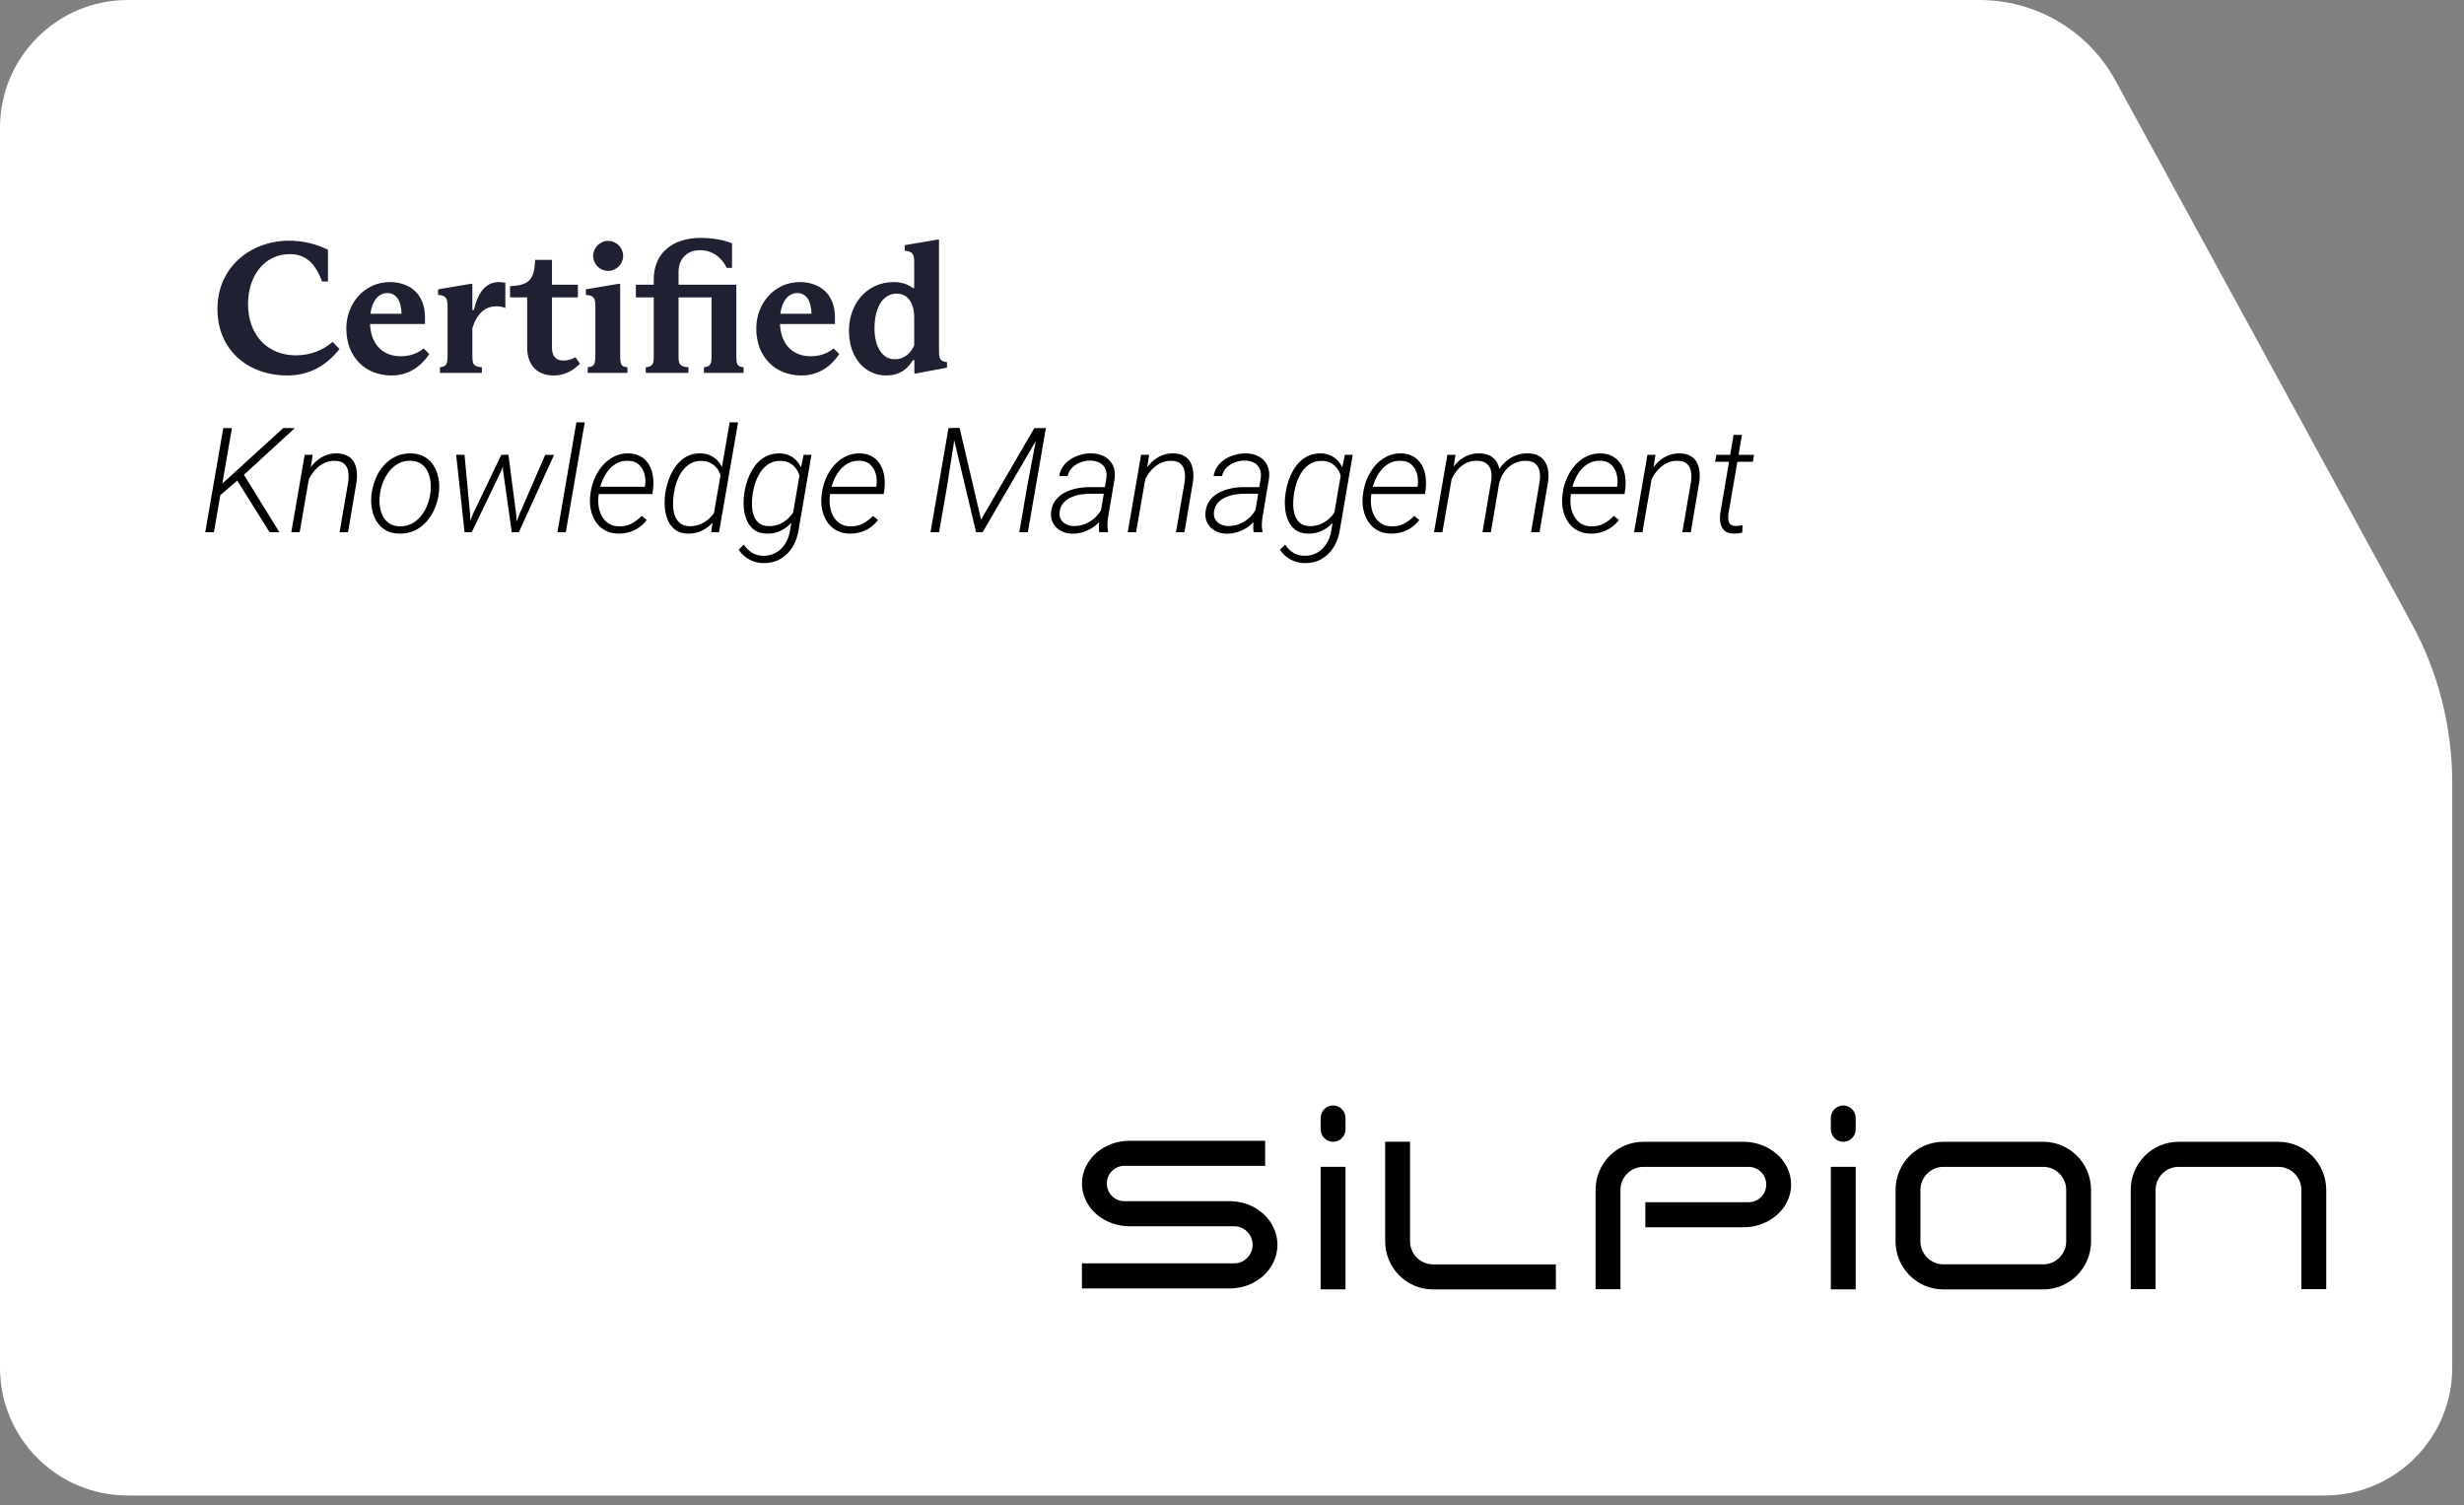
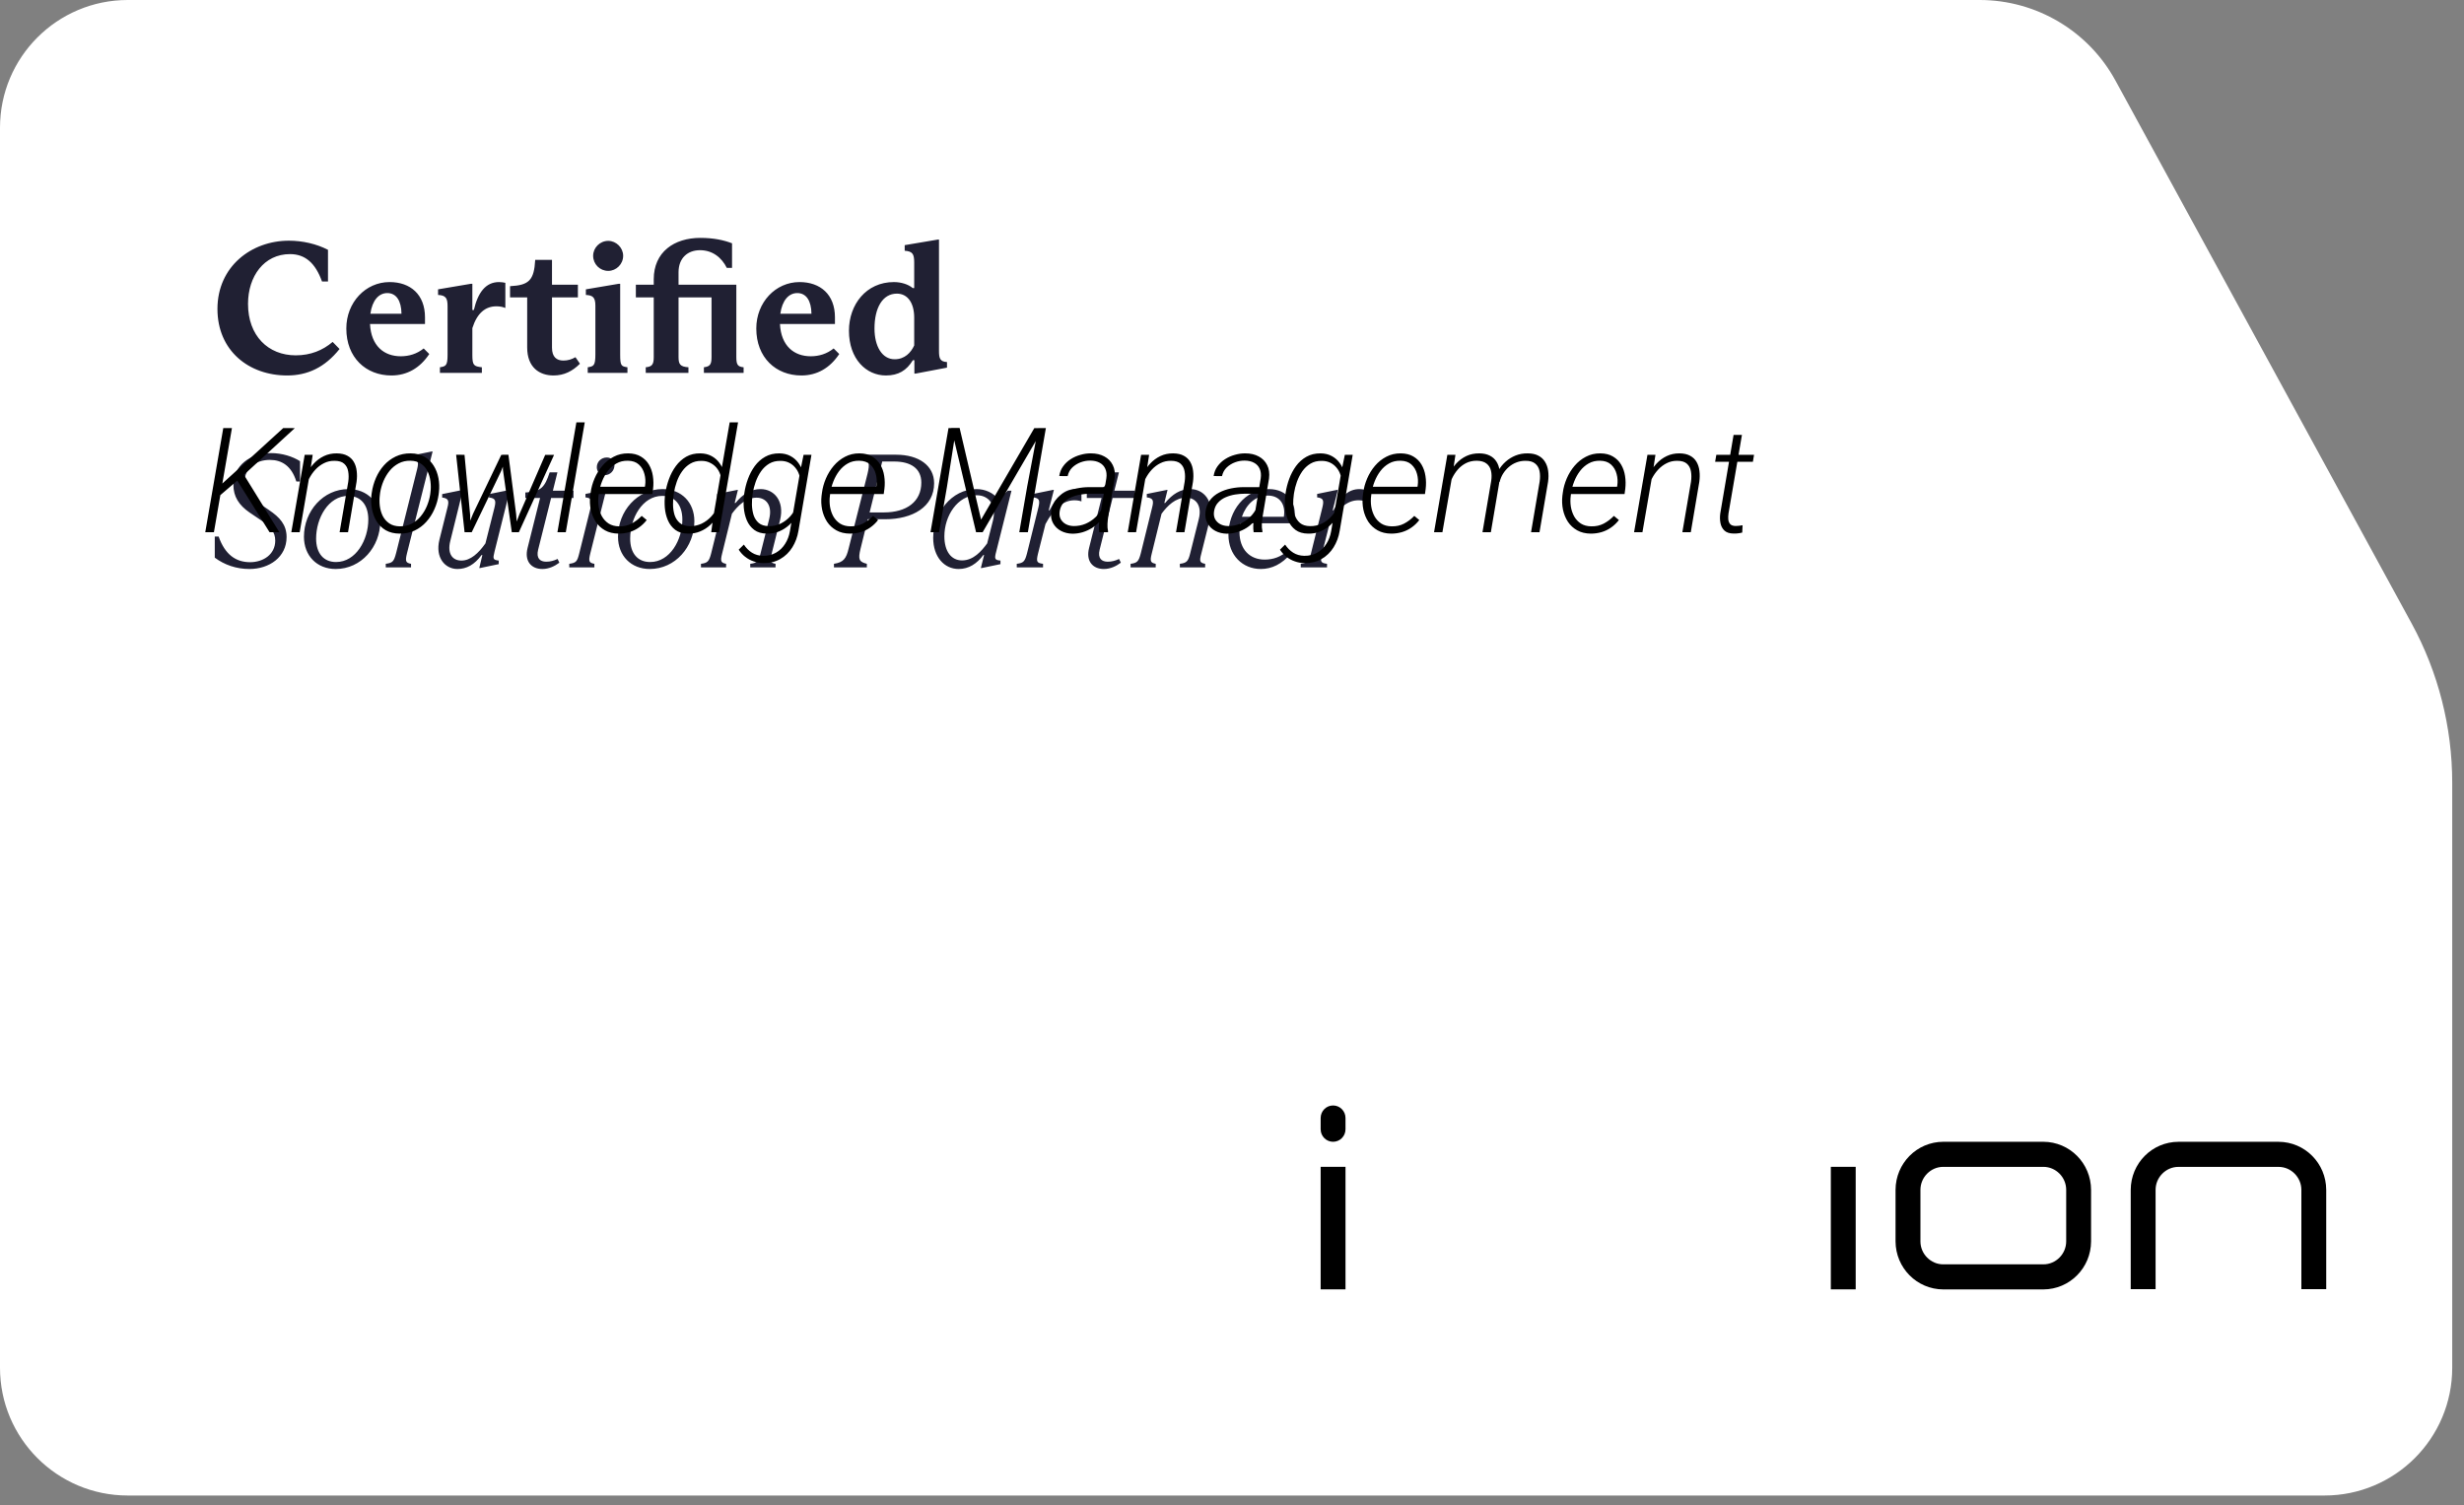
<svg xmlns="http://www.w3.org/2000/svg" width="185" height="113" viewBox="0 0 185 113" fill="none">
  <rect x="0" y="0" width="185" height="113" fill="#808080" stroke="none" />
  <path d="M0 9.603V102.695C0 107.99 4.296 112.286 9.59 112.286H174.527C179.82 112.286 184.116 107.99 184.116 102.695V58.772C184.116 54.597 183.071 50.483 181.074 46.82L158.838 6.061C156.806 2.325 152.887 0 148.639 0H9.59C4.296 0 0 4.296 0 9.59V9.603Z" fill="white" />
  <path d="M100.089 85.727C100.605 85.727 101.022 85.305 101.022 84.787V83.941C101.022 83.421 100.605 83 100.089 83C99.574 83 99.156 83.422 99.156 83.941V84.787C99.156 85.306 99.574 85.727 100.089 85.727Z" fill="black" />
-   <path d="M138.394 85.727C138.91 85.727 139.327 85.305 139.327 84.787V83.941C139.327 83.421 138.908 83 138.394 83C137.88 83 137.461 83.422 137.461 83.941V84.787C137.461 85.306 137.878 85.727 138.394 85.727Z" fill="black" />
-   <path d="M92.333 90.188H84.418C83.691 90.188 83.104 89.594 83.102 88.863V88.86C83.102 88.127 83.691 87.533 84.418 87.533H94.987V85.65H84.814C83.868 85.65 82.997 85.98 82.339 86.541C81.686 87.101 81.234 87.929 81.234 88.863C81.234 89.796 81.686 90.624 82.341 91.18C82.999 91.743 83.87 92.069 84.815 92.071H92.666C93.429 92.071 94.048 92.693 94.048 93.462C94.048 94.231 93.429 94.855 92.666 94.855H81.234V96.737H92.333C94.218 96.737 95.887 95.378 95.914 93.462C95.887 91.547 94.218 90.189 92.333 90.188Z" fill="black" />
-   <path d="M105.868 85.721V93.203C105.868 93.677 106.058 94.104 106.371 94.421C106.687 94.737 107.11 94.93 107.581 94.93H116.817V96.812H107.581C105.602 96.806 104.006 95.197 104 93.203V85.721H105.868Z" fill="black" />
-   <path d="M133.37 86.619C132.712 86.056 131.841 85.73 130.896 85.728H123.376C121.399 85.735 119.802 87.343 119.797 89.338V96.798H121.665V89.338C121.665 88.864 121.855 88.437 122.168 88.12C122.484 87.803 122.907 87.611 123.378 87.611H131.296C132.023 87.611 132.612 88.205 132.612 88.938C132.612 89.67 132.023 90.264 131.296 90.264H123.534V92.147H130.899C131.844 92.147 132.715 91.818 133.373 91.257C134.028 90.701 134.481 89.872 134.48 88.939C134.48 88.005 134.028 87.178 133.373 86.62L133.37 86.619Z" fill="black" />
  <path d="M153.419 85.727H145.901C143.922 85.733 142.327 87.341 142.32 89.336V93.202C142.327 95.197 143.922 96.805 145.901 96.812H153.419C155.398 96.805 156.994 95.197 157 93.202V89.336C156.994 87.341 155.398 85.733 153.419 85.727ZM155.132 93.202C155.132 93.677 154.941 94.103 154.629 94.42C154.313 94.737 153.89 94.929 153.419 94.929H145.901C145.431 94.929 145.007 94.737 144.691 94.42C144.377 94.103 144.188 93.677 144.188 93.202V89.336C144.188 88.862 144.379 88.435 144.691 88.118C145.007 87.802 145.431 87.609 145.901 87.609H153.419C153.89 87.609 154.313 87.802 154.629 88.118C154.941 88.435 155.132 88.862 155.132 89.336V93.202Z" fill="black" />
  <path d="M174.656 96.79V89.338C174.651 87.343 173.054 85.735 171.077 85.728H163.557C161.579 85.735 159.983 87.343 159.977 89.338V96.79H161.844V89.338C161.844 88.864 162.035 88.437 162.348 88.12C162.663 87.803 163.087 87.611 163.557 87.611H171.077C171.547 87.611 171.971 87.803 172.285 88.12C172.598 88.437 172.79 88.864 172.79 89.338V96.79H174.656Z" fill="black" />
  <path d="M101.022 87.607H99.156V96.808H101.022V87.607Z" fill="black" />
  <path d="M139.327 87.607H137.461V96.808H139.327V87.607Z" fill="black" />
  <path d="M21.561 28.191C18.678 28.191 16.326 26.329 16.326 23.194C16.326 20.003 18.888 18.071 21.687 18.071C22.709 18.071 23.759 18.309 24.626 18.757V21.136H24.178C23.674 19.737 22.905 19.079 21.771 19.079C19.826 19.079 18.622 20.745 18.622 22.816C18.622 25.209 20.133 26.679 22.205 26.679C23.325 26.679 24.234 26.301 24.976 25.671L25.494 26.203C24.388 27.589 23.087 28.191 21.561 28.191ZM31.811 26.161L32.23 26.581C31.531 27.631 30.565 28.191 29.389 28.191C27.472 28.191 26.002 26.847 26.002 24.664C26.002 22.704 27.444 21.178 29.249 21.178C30.817 21.178 31.909 22.116 31.909 23.824V24.328H27.78C27.864 25.979 28.843 26.749 30.089 26.749C30.719 26.749 31.307 26.567 31.811 26.161ZM29.081 22.004C28.438 22.004 27.948 22.55 27.808 23.558H30.145C30.131 22.578 29.753 22.004 29.081 22.004ZM33.604 26.651V22.998C33.604 22.41 33.492 22.172 32.89 22.144V21.724L35.367 21.305H35.465V23.278H35.577C35.885 21.948 36.473 21.178 37.467 21.178C37.649 21.178 37.803 21.206 37.942 21.234V23.124C37.746 23.04 37.523 22.998 37.271 22.998C36.459 22.998 35.829 23.488 35.465 24.636V26.651C35.465 27.435 35.577 27.505 36.179 27.575V27.995H33.03V27.575C33.464 27.505 33.604 27.463 33.604 26.651ZM41.556 28.191C40.506 28.191 39.582 27.589 39.582 26.091V22.326H38.295V21.486C39.708 21.416 40.1 21.052 40.184 19.513H41.444V21.375H43.389V22.326H41.444V26.105C41.444 26.805 41.794 27.071 42.297 27.071C42.633 27.071 42.913 26.987 43.207 26.819L43.543 27.309C42.983 27.869 42.353 28.191 41.556 28.191ZM45.668 20.339C45.038 20.339 44.534 19.835 44.534 19.205C44.534 18.603 45.038 18.085 45.668 18.085C46.27 18.085 46.787 18.603 46.787 19.205C46.787 19.835 46.27 20.339 45.668 20.339ZM46.563 21.305V26.609C46.563 27.477 46.647 27.505 47.109 27.575V27.995H44.128V27.575C44.562 27.505 44.702 27.477 44.702 26.609V22.942C44.702 22.298 44.478 22.172 43.988 22.144V21.724L46.465 21.305H46.563ZM49.084 21.375V20.968C49.084 18.925 50.61 17.861 52.584 17.861C53.577 17.861 54.347 18.029 54.963 18.267V20.115H54.571C54.179 19.331 53.493 18.785 52.556 18.785C51.618 18.785 50.946 19.387 50.946 20.437V21.375H55.285V26.819C55.285 27.393 55.397 27.533 55.831 27.575V27.995H52.849V27.575C53.283 27.519 53.423 27.393 53.423 26.819V22.326H50.946V26.819C50.946 27.351 51.072 27.533 51.688 27.575V27.995H48.483V27.575C48.944 27.533 49.084 27.379 49.084 26.819V22.326H47.741V21.375H49.084ZM62.591 26.161L63.011 26.581C62.311 27.631 61.346 28.191 60.17 28.191C58.252 28.191 56.783 26.847 56.783 24.664C56.783 22.704 58.224 21.178 60.03 21.178C61.597 21.178 62.689 22.116 62.689 23.824V24.328H58.56C58.644 25.979 59.624 26.749 60.87 26.749C61.499 26.749 62.087 26.567 62.591 26.161ZM59.862 22.004C59.218 22.004 58.728 22.55 58.588 23.558H60.926C60.912 22.578 60.534 22.004 59.862 22.004ZM66.512 28.191C65.042 28.191 63.74 26.959 63.74 24.831C63.74 22.872 65.028 21.178 67.114 21.178C67.659 21.178 68.191 21.346 68.527 21.626H68.639V19.709C68.639 19.065 68.513 18.869 67.925 18.827V18.407L70.417 17.987H70.501V26.357C70.501 26.889 70.571 27.155 71.102 27.183V27.603L68.737 28.051H68.653V27.043H68.541C68.065 27.827 67.436 28.191 66.512 28.191ZM67.17 26.973C67.925 26.973 68.387 26.483 68.639 25.937V23.852C68.639 22.746 68.149 22.046 67.338 22.046C66.26 22.046 65.658 23.124 65.658 24.664C65.658 26.007 66.232 26.973 67.17 26.973ZM18.729 42.721C17.732 42.721 16.843 42.405 16.125 41.869V40.287H16.417C16.892 41.638 17.707 42.21 18.778 42.21C19.752 42.21 20.665 41.638 20.665 40.591C20.665 39.934 20.299 39.545 19.594 39.058L18.729 38.474C17.938 37.926 17.524 37.281 17.524 36.404C17.524 34.981 18.766 34.019 20.336 34.019C21.176 34.019 21.979 34.275 22.527 34.627V36.149H22.247C21.882 34.968 21.139 34.53 20.263 34.53C19.204 34.53 18.364 35.151 18.364 36.173C18.364 36.806 18.657 37.232 19.289 37.67L20.19 38.291C21.005 38.839 21.517 39.398 21.517 40.324C21.517 41.82 20.227 42.721 18.729 42.721ZM25.206 42.721C23.795 42.721 22.821 41.723 22.821 40.299C22.821 38.376 24.269 36.721 26.168 36.721C27.58 36.721 28.553 37.719 28.553 39.131C28.553 41.054 27.117 42.721 25.206 42.721ZM25.231 42.198C26.728 42.198 27.653 40.53 27.653 39.009C27.653 37.889 27.069 37.232 26.144 37.232C24.647 37.232 23.734 38.912 23.734 40.433C23.734 41.553 24.306 42.198 25.231 42.198ZM28.964 42.599V42.331C29.487 42.259 29.572 42.161 29.743 41.516L31.325 35.2C31.446 34.688 31.398 34.518 30.923 34.469V34.202L32.42 33.897H32.481L30.558 41.541C30.412 42.137 30.46 42.259 30.862 42.331V42.599H28.964ZM34.342 42.721C33.417 42.721 32.662 41.869 32.991 40.53L33.599 38.096C33.733 37.585 33.66 37.415 33.198 37.354V37.098L34.695 36.794H34.756L33.806 40.628C33.575 41.553 33.953 42.088 34.646 42.088C35.328 42.088 35.924 41.541 36.447 40.798L37.117 38.145C37.238 37.646 37.251 37.403 36.715 37.354V37.098L38.224 36.794H38.285L37.129 41.419C36.995 41.954 37.007 42.039 37.445 42.088V42.356L36.046 42.648H35.985L36.216 41.674H36.155C35.62 42.405 35.023 42.721 34.342 42.721ZM40.72 42.721C39.892 42.721 39.357 42.137 39.612 41.139L40.55 37.39H39.442V36.977C40.647 36.928 40.915 36.538 41.268 35.467H41.852L41.511 36.843H43.057V37.39H41.377L40.404 41.273C40.245 41.918 40.55 42.173 41.012 42.173C41.316 42.173 41.584 42.1 41.864 41.967L41.998 42.246C41.657 42.502 41.219 42.721 40.72 42.721ZM45.406 35.674C45.053 35.674 44.81 35.431 44.81 35.078C44.81 34.676 45.139 34.348 45.565 34.348C45.893 34.348 46.136 34.591 46.136 34.92C46.136 35.346 45.808 35.674 45.406 35.674ZM45.516 36.782L44.323 41.541C44.165 42.161 44.238 42.259 44.627 42.331V42.599H42.741V42.331C43.264 42.259 43.337 42.161 43.495 41.528L44.347 38.108C44.481 37.548 44.42 37.403 43.958 37.342V37.086L45.455 36.782H45.516ZM48.787 42.721C47.375 42.721 46.401 41.723 46.401 40.299C46.401 38.376 47.85 36.721 49.748 36.721C51.16 36.721 52.134 37.719 52.134 39.131C52.134 41.054 50.698 42.721 48.787 42.721ZM48.811 42.198C50.308 42.198 51.233 40.53 51.233 39.009C51.233 37.889 50.649 37.232 49.724 37.232C48.227 37.232 47.314 38.912 47.314 40.433C47.314 41.553 47.886 42.198 48.811 42.198ZM53.396 41.541L54.248 38.096C54.382 37.573 54.321 37.403 53.846 37.342V37.086L55.355 36.782H55.404L55.161 37.767H55.222C55.769 37.098 56.366 36.721 57.108 36.721C58.106 36.721 58.922 37.597 58.569 39.045L57.936 41.577C57.79 42.125 57.814 42.259 58.228 42.331V42.599H56.329V42.331C56.84 42.271 56.962 42.137 57.108 41.528L57.753 38.96C58.009 37.926 57.498 37.366 56.804 37.366C56.001 37.366 55.404 37.962 54.954 38.571L54.212 41.589C54.065 42.161 54.151 42.259 54.516 42.331V42.599H52.629V42.331C53.128 42.271 53.238 42.149 53.396 41.541ZM66.46 38.985H65.157L64.61 41.2C64.415 42.003 64.5 42.185 65.084 42.331V42.599H62.614V42.331C63.319 42.222 63.538 41.954 63.721 41.163L65.133 35.577C65.315 34.81 65.291 34.506 64.683 34.408V34.141H67.287C68.979 34.141 70.135 34.956 70.135 36.283C70.135 38.06 68.516 38.985 66.46 38.985ZM67.141 34.652H66.24L65.291 38.474H66.362C68.078 38.474 69.174 37.658 69.174 36.234C69.174 35.175 68.382 34.652 67.141 34.652ZM71.976 42.721C70.892 42.721 70.065 41.808 70.065 40.384C70.065 38.559 71.416 36.721 73.314 36.721C73.972 36.721 74.568 37.001 74.945 37.463H75.006L75.663 36.843H75.943L74.799 41.407C74.653 41.954 74.677 42.052 75.116 42.088V42.356L73.716 42.648H73.643L73.886 41.674H73.826C73.351 42.319 72.742 42.721 71.976 42.721ZM72.231 42.076C73.083 42.076 73.68 41.394 74.118 40.798L74.556 39.07C74.836 37.926 74.239 37.184 73.339 37.184C71.891 37.184 70.905 38.741 70.905 40.263C70.905 41.407 71.428 42.076 72.231 42.076ZM77.107 41.553L77.959 38.121C78.105 37.536 78.02 37.403 77.569 37.342V37.086L79.054 36.782H79.127L78.738 38.315H78.799C79.347 37.281 79.906 36.721 80.758 36.721C80.904 36.721 81.05 36.745 81.196 36.794V37.646C81.062 37.597 80.892 37.561 80.673 37.561C79.809 37.561 79.103 38.206 78.495 39.35L77.935 41.565C77.789 42.173 77.837 42.271 78.312 42.331V42.599H76.34V42.331C76.839 42.271 76.949 42.161 77.107 41.553ZM82.877 42.721C82.05 42.721 81.514 42.137 81.77 41.139L82.707 37.39H81.599V36.977C82.804 36.928 83.072 36.538 83.425 35.467H84.009L83.668 36.843H85.214V37.39H83.535L82.561 41.273C82.403 41.918 82.707 42.173 83.169 42.173C83.474 42.173 83.742 42.1 84.021 41.967L84.155 42.246C83.814 42.502 83.376 42.721 82.877 42.721ZM85.653 41.541L86.505 38.096C86.639 37.573 86.578 37.403 86.103 37.342V37.086L87.612 36.782H87.661L87.418 37.767H87.478C88.026 37.098 88.623 36.721 89.365 36.721C90.363 36.721 91.178 37.597 90.825 39.045L90.192 41.577C90.046 42.125 90.071 42.259 90.484 42.331V42.599H88.586V42.331C89.097 42.271 89.219 42.137 89.365 41.528L90.01 38.96C90.266 37.926 89.754 37.366 89.061 37.366C88.257 37.366 87.661 37.962 87.211 38.571L86.468 41.589C86.322 42.161 86.407 42.259 86.772 42.331V42.599H84.886V42.331C85.385 42.271 85.495 42.149 85.653 41.541ZM95.275 36.721C96.65 36.721 97.429 37.78 97.161 39.058L97.113 39.289H93.121C93.084 39.496 93.06 39.715 93.06 39.934C93.06 41.261 93.851 42.015 94.946 42.015C95.616 42.015 96.163 41.808 96.675 41.358L96.906 41.577C96.249 42.356 95.482 42.721 94.666 42.721C93.291 42.721 92.232 41.687 92.232 40.141C92.232 38.376 93.462 36.721 95.275 36.721ZM95.19 37.208C94.228 37.208 93.559 37.901 93.242 38.802H96.394C96.541 37.877 96.09 37.208 95.19 37.208ZM98.429 41.553L99.281 38.121C99.427 37.536 99.342 37.403 98.892 37.342V37.086L100.377 36.782H100.45L100.06 38.315H100.121C100.669 37.281 101.229 36.721 102.08 36.721C102.227 36.721 102.372 36.745 102.519 36.794V37.646C102.385 37.597 102.214 37.561 101.995 37.561C101.131 37.561 100.425 38.206 99.817 39.35L99.257 41.565C99.111 42.173 99.159 42.271 99.634 42.331V42.599H97.662V42.331C98.161 42.271 98.271 42.161 98.429 41.553Z" fill="#202033" />
-   <rect x="12.164" y="30.881" width="94.507" height="17.779" fill="white" />
  <path d="M17.414 32.139L16.061 39.959H15.411L16.764 32.139H17.414ZM22.135 32.144L18.23 35.727L16.27 37.408L16.334 36.629L17.892 35.216L21.265 32.139L22.135 32.144ZM20.239 39.959L17.709 35.915L18.166 35.41L20.975 39.959H20.239ZM23.285 35.415L22.5 39.959H21.872L22.877 34.148H23.478L23.285 35.415ZM22.936 36.693L22.683 36.532C22.755 36.217 22.864 35.911 23.011 35.614C23.158 35.313 23.34 35.044 23.559 34.808C23.781 34.568 24.035 34.38 24.321 34.244C24.611 34.105 24.934 34.036 25.288 34.04C25.607 34.044 25.87 34.103 26.078 34.217C26.289 34.328 26.452 34.484 26.566 34.685C26.681 34.882 26.753 35.109 26.781 35.367C26.814 35.621 26.81 35.891 26.77 36.178L26.131 39.959H25.498L26.148 36.167C26.187 35.888 26.185 35.63 26.142 35.394C26.103 35.154 26.002 34.962 25.841 34.819C25.68 34.672 25.439 34.599 25.116 34.599C24.83 34.595 24.567 34.654 24.327 34.776C24.087 34.894 23.872 35.055 23.682 35.259C23.496 35.46 23.338 35.685 23.209 35.936C23.084 36.183 22.993 36.435 22.936 36.693ZM27.888 37.161L27.915 36.983C27.968 36.604 28.072 36.237 28.226 35.882C28.38 35.528 28.581 35.213 28.828 34.937C29.078 34.658 29.372 34.438 29.709 34.276C30.045 34.115 30.419 34.036 30.831 34.04C31.239 34.044 31.587 34.13 31.873 34.298C32.16 34.463 32.389 34.685 32.56 34.964C32.736 35.243 32.856 35.556 32.92 35.904C32.985 36.248 32.996 36.6 32.953 36.962L32.931 37.139C32.877 37.519 32.772 37.884 32.614 38.235C32.46 38.586 32.258 38.901 32.007 39.18C31.76 39.456 31.468 39.674 31.132 39.835C30.795 39.993 30.421 40.07 30.009 40.066C29.605 40.063 29.257 39.979 28.967 39.814C28.681 39.646 28.452 39.424 28.28 39.148C28.108 38.869 27.99 38.557 27.925 38.213C27.861 37.87 27.848 37.519 27.888 37.161ZM28.543 36.983L28.521 37.161C28.486 37.429 28.484 37.701 28.516 37.977C28.548 38.253 28.622 38.507 28.736 38.74C28.855 38.969 29.019 39.155 29.23 39.298C29.442 39.442 29.707 39.515 30.025 39.519C30.351 39.522 30.645 39.456 30.906 39.32C31.168 39.184 31.393 39.001 31.583 38.772C31.776 38.539 31.932 38.281 32.05 37.998C32.169 37.712 32.251 37.426 32.297 37.139L32.319 36.962C32.355 36.697 32.355 36.427 32.319 36.151C32.287 35.872 32.213 35.616 32.099 35.383C31.984 35.15 31.821 34.962 31.61 34.819C31.399 34.672 31.134 34.597 30.815 34.593C30.489 34.586 30.195 34.652 29.934 34.792C29.673 34.928 29.447 35.112 29.257 35.345C29.067 35.578 28.912 35.838 28.79 36.124C28.672 36.407 28.59 36.693 28.543 36.983ZM35.515 38.579L37.636 34.153H38.103L37.62 35.383L35.418 39.959H34.956L35.515 38.579ZM34.876 34.148L35.3 38.67L35.321 39.959H34.881L34.247 34.142L34.876 34.148ZM39.011 38.584L40.934 34.153H41.6L38.958 39.959H38.485L39.011 38.584ZM38.173 34.142L38.753 38.605L38.85 39.959H38.426L37.765 35.297L37.722 34.142H38.173ZM43.904 31.709L42.481 39.959H41.852L43.276 31.709H43.904ZM46.445 40.066C46.051 40.063 45.711 39.98 45.424 39.819C45.138 39.658 44.905 39.443 44.726 39.175C44.551 38.903 44.427 38.598 44.355 38.262C44.287 37.925 44.273 37.58 44.312 37.225L44.345 36.989C44.391 36.631 44.49 36.276 44.64 35.925C44.791 35.574 44.986 35.258 45.226 34.975C45.469 34.688 45.754 34.461 46.08 34.292C46.405 34.121 46.767 34.036 47.165 34.04C47.541 34.044 47.856 34.122 48.11 34.276C48.368 34.427 48.572 34.629 48.722 34.883C48.873 35.138 48.971 35.422 49.018 35.737C49.068 36.052 49.073 36.375 49.034 36.704L48.98 37.096H44.705L44.785 36.548H48.416L48.432 36.473C48.479 36.169 48.463 35.873 48.384 35.587C48.309 35.3 48.169 35.064 47.965 34.878C47.761 34.692 47.487 34.597 47.143 34.593C46.821 34.586 46.534 34.654 46.284 34.797C46.033 34.937 45.816 35.127 45.634 35.367C45.455 35.603 45.31 35.864 45.199 36.151C45.088 36.434 45.011 36.713 44.968 36.989L44.941 37.22C44.905 37.488 44.907 37.757 44.946 38.025C44.989 38.294 45.072 38.541 45.193 38.767C45.319 38.989 45.487 39.169 45.698 39.309C45.913 39.445 46.175 39.515 46.482 39.519C46.826 39.526 47.136 39.458 47.412 39.315C47.691 39.168 47.947 38.974 48.18 38.734L48.556 39.046C48.384 39.268 48.187 39.456 47.965 39.61C47.746 39.764 47.508 39.878 47.251 39.954C46.993 40.029 46.724 40.066 46.445 40.066ZM53.556 38.804L54.786 31.709H55.415L53.986 39.959H53.4L53.556 38.804ZM49.936 37.134L49.952 37.021C50.006 36.67 50.097 36.319 50.226 35.968C50.355 35.614 50.527 35.29 50.742 34.996C50.956 34.703 51.216 34.468 51.52 34.292C51.828 34.117 52.185 34.033 52.589 34.04C52.908 34.044 53.187 34.112 53.427 34.244C53.667 34.373 53.866 34.548 54.023 34.77C54.185 34.992 54.301 35.243 54.373 35.523C54.448 35.798 54.476 36.085 54.459 36.382L54.227 37.816C54.163 38.124 54.054 38.414 53.9 38.686C53.746 38.958 53.556 39.2 53.331 39.411C53.109 39.619 52.854 39.782 52.568 39.9C52.285 40.018 51.981 40.074 51.655 40.066C51.264 40.063 50.946 39.968 50.699 39.782C50.455 39.596 50.271 39.356 50.145 39.062C50.02 38.768 49.943 38.452 49.915 38.111C49.889 37.771 49.897 37.445 49.936 37.134ZM50.597 37.016L50.581 37.128C50.545 37.372 50.529 37.63 50.532 37.902C50.536 38.174 50.575 38.432 50.65 38.675C50.729 38.915 50.86 39.112 51.042 39.266C51.225 39.42 51.474 39.501 51.789 39.508C52.101 39.511 52.398 39.447 52.681 39.315C52.964 39.178 53.211 38.992 53.422 38.756C53.637 38.52 53.787 38.253 53.873 37.956L54.163 36.28C54.177 36.054 54.151 35.841 54.083 35.641C54.018 35.44 53.92 35.263 53.787 35.109C53.655 34.955 53.493 34.833 53.304 34.744C53.117 34.651 52.91 34.604 52.681 34.604C52.355 34.597 52.07 34.667 51.827 34.813C51.587 34.957 51.383 35.148 51.214 35.388C51.046 35.624 50.912 35.886 50.812 36.172C50.711 36.455 50.64 36.736 50.597 37.016ZM60.334 34.148H60.925L59.948 39.857C59.873 40.312 59.72 40.724 59.491 41.092C59.262 41.461 58.961 41.753 58.589 41.968C58.22 42.183 57.794 42.286 57.31 42.279C57.056 42.276 56.815 42.233 56.585 42.15C56.356 42.072 56.145 41.957 55.952 41.807C55.762 41.66 55.599 41.481 55.463 41.27L55.85 40.888C56.018 41.142 56.22 41.345 56.456 41.495C56.693 41.645 56.969 41.724 57.284 41.731C57.656 41.735 57.982 41.656 58.261 41.495C58.544 41.334 58.773 41.112 58.949 40.829C59.128 40.55 59.248 40.233 59.309 39.878L60.077 35.404L60.334 34.148ZM55.871 37.134L55.887 37.016C55.937 36.665 56.027 36.314 56.156 35.963C56.285 35.612 56.455 35.29 56.666 34.996C56.881 34.703 57.141 34.47 57.445 34.298C57.753 34.122 58.111 34.036 58.519 34.04C58.838 34.044 59.117 34.112 59.357 34.244C59.597 34.373 59.796 34.548 59.953 34.77C60.114 34.992 60.231 35.243 60.302 35.523C60.377 35.798 60.406 36.085 60.388 36.382L60.157 37.816C60.093 38.124 59.984 38.414 59.83 38.686C59.676 38.958 59.486 39.2 59.26 39.411C59.035 39.619 58.78 39.782 58.498 39.9C58.215 40.018 57.91 40.074 57.584 40.066C57.191 40.063 56.87 39.968 56.623 39.782C56.38 39.596 56.195 39.356 56.07 39.062C55.948 38.768 55.873 38.452 55.844 38.111C55.819 37.771 55.828 37.445 55.871 37.134ZM56.521 37.016L56.505 37.128C56.469 37.372 56.453 37.63 56.456 37.902C56.464 38.174 56.505 38.432 56.58 38.675C56.659 38.915 56.788 39.112 56.967 39.266C57.149 39.42 57.4 39.499 57.719 39.502C58.027 39.51 58.322 39.447 58.605 39.315C58.888 39.178 59.133 38.992 59.341 38.756C59.552 38.52 59.703 38.253 59.792 37.956L60.077 36.28C60.091 36.054 60.066 35.841 60.002 35.641C59.937 35.44 59.839 35.263 59.706 35.109C59.577 34.951 59.42 34.828 59.233 34.738C59.047 34.649 58.84 34.604 58.61 34.604C58.281 34.597 57.995 34.667 57.751 34.813C57.511 34.957 57.307 35.148 57.139 35.388C56.974 35.628 56.84 35.891 56.736 36.178C56.636 36.461 56.564 36.74 56.521 37.016ZM63.815 40.066C63.421 40.063 63.081 39.98 62.794 39.819C62.508 39.658 62.275 39.443 62.096 39.175C61.921 38.903 61.797 38.598 61.726 38.262C61.658 37.925 61.643 37.58 61.683 37.225L61.715 36.989C61.761 36.631 61.86 36.276 62.01 35.925C62.161 35.574 62.356 35.258 62.596 34.975C62.839 34.688 63.124 34.461 63.45 34.292C63.776 34.121 64.137 34.036 64.535 34.04C64.911 34.044 65.226 34.122 65.48 34.276C65.738 34.427 65.942 34.629 66.092 34.883C66.243 35.138 66.341 35.422 66.388 35.737C66.438 36.052 66.443 36.375 66.404 36.704L66.35 37.096H62.075L62.155 36.548H65.786L65.802 36.473C65.849 36.169 65.833 35.873 65.754 35.587C65.679 35.3 65.539 35.064 65.335 34.878C65.131 34.692 64.857 34.597 64.513 34.593C64.191 34.586 63.904 34.654 63.654 34.797C63.403 34.937 63.187 35.127 63.004 35.367C62.825 35.603 62.68 35.864 62.569 36.151C62.458 36.434 62.381 36.713 62.338 36.989L62.311 37.22C62.275 37.488 62.277 37.757 62.316 38.025C62.359 38.294 62.442 38.541 62.563 38.767C62.689 38.989 62.857 39.169 63.068 39.309C63.283 39.445 63.545 39.515 63.852 39.519C64.196 39.526 64.506 39.458 64.782 39.315C65.061 39.168 65.317 38.974 65.55 38.734L65.926 39.046C65.754 39.268 65.557 39.456 65.335 39.61C65.117 39.764 64.878 39.878 64.621 39.954C64.363 40.029 64.094 40.066 63.815 40.066ZM71.426 32.133H72.049L73.66 39.014L77.656 32.144H78.333L73.778 39.959H73.284L71.426 32.133ZM71.216 32.139H71.791L71.098 36.559L70.507 39.959H69.863L71.216 32.139ZM77.952 32.139H78.526L77.173 39.959H76.528L77.124 36.516L77.952 32.139ZM82.565 38.917L83.065 35.915C83.104 35.639 83.079 35.403 82.99 35.206C82.904 35.005 82.764 34.853 82.571 34.749C82.381 34.642 82.147 34.586 81.867 34.583C81.62 34.579 81.377 34.622 81.137 34.711C80.897 34.801 80.687 34.932 80.508 35.103C80.333 35.275 80.216 35.49 80.159 35.748L79.531 35.743C79.57 35.467 79.667 35.224 79.821 35.012C79.975 34.797 80.165 34.618 80.39 34.475C80.619 34.328 80.866 34.219 81.131 34.148C81.396 34.072 81.658 34.036 81.915 34.04C82.299 34.04 82.632 34.117 82.915 34.271C83.197 34.421 83.409 34.638 83.548 34.921C83.692 35.2 83.738 35.537 83.688 35.931L83.215 38.74C83.183 38.929 83.162 39.123 83.151 39.32C83.14 39.513 83.154 39.703 83.194 39.889L83.189 39.959H82.533C82.508 39.787 82.499 39.613 82.506 39.438C82.517 39.263 82.537 39.089 82.565 38.917ZM83.108 36.575L83.038 37.069H81.851C81.629 37.069 81.394 37.089 81.147 37.128C80.9 37.168 80.664 37.236 80.439 37.333C80.213 37.429 80.021 37.563 79.864 37.735C79.706 37.904 79.606 38.118 79.563 38.38C79.527 38.605 79.552 38.802 79.638 38.971C79.728 39.135 79.858 39.264 80.03 39.357C80.202 39.447 80.395 39.493 80.61 39.497C80.925 39.501 81.224 39.443 81.507 39.325C81.79 39.203 82.043 39.035 82.265 38.82C82.487 38.605 82.66 38.355 82.786 38.068L83.006 38.444C82.909 38.688 82.773 38.912 82.598 39.116C82.426 39.316 82.229 39.488 82.007 39.631C81.785 39.771 81.547 39.88 81.293 39.959C81.038 40.034 80.78 40.072 80.519 40.072C80.2 40.065 79.914 39.995 79.66 39.862C79.409 39.73 79.214 39.542 79.074 39.298C78.935 39.055 78.883 38.768 78.918 38.439C78.958 38.088 79.069 37.794 79.251 37.558C79.438 37.318 79.669 37.127 79.944 36.983C80.22 36.84 80.517 36.736 80.836 36.672C81.155 36.607 81.464 36.575 81.765 36.575H83.108ZM86.084 35.415L85.299 39.959H84.671L85.675 34.148H86.277L86.084 35.415ZM85.734 36.693L85.482 36.532C85.553 36.217 85.663 35.911 85.81 35.614C85.956 35.313 86.139 35.044 86.357 34.808C86.579 34.568 86.834 34.38 87.12 34.244C87.41 34.105 87.732 34.036 88.087 34.04C88.406 34.044 88.669 34.103 88.876 34.217C89.088 34.328 89.251 34.484 89.365 34.685C89.48 34.882 89.551 35.109 89.58 35.367C89.612 35.621 89.609 35.891 89.569 36.178L88.93 39.959H88.296L88.946 36.167C88.986 35.888 88.984 35.63 88.941 35.394C88.901 35.154 88.801 34.962 88.64 34.819C88.479 34.672 88.237 34.599 87.915 34.599C87.629 34.595 87.365 34.654 87.126 34.776C86.886 34.894 86.671 35.055 86.481 35.259C86.295 35.46 86.137 35.685 86.008 35.936C85.883 36.183 85.792 36.435 85.734 36.693ZM94.156 38.917L94.656 35.915C94.695 35.639 94.67 35.403 94.581 35.206C94.495 35.005 94.355 34.853 94.162 34.749C93.972 34.642 93.737 34.586 93.458 34.583C93.211 34.579 92.967 34.622 92.728 34.711C92.488 34.801 92.278 34.932 92.099 35.103C91.924 35.275 91.807 35.49 91.75 35.748L91.122 35.743C91.161 35.467 91.258 35.224 91.412 35.012C91.566 34.797 91.755 34.618 91.981 34.475C92.21 34.328 92.457 34.219 92.722 34.148C92.987 34.072 93.249 34.036 93.506 34.04C93.889 34.04 94.222 34.117 94.505 34.271C94.788 34.421 94.999 34.638 95.139 34.921C95.282 35.2 95.329 35.537 95.279 35.931L94.806 38.74C94.774 38.929 94.752 39.123 94.742 39.32C94.731 39.513 94.745 39.703 94.785 39.889L94.779 39.959H94.124C94.099 39.787 94.09 39.613 94.097 39.438C94.108 39.263 94.128 39.089 94.156 38.917ZM94.699 36.575L94.629 37.069H93.442C93.22 37.069 92.985 37.089 92.738 37.128C92.491 37.168 92.255 37.236 92.029 37.333C91.804 37.429 91.612 37.563 91.455 37.735C91.297 37.904 91.197 38.118 91.154 38.38C91.118 38.605 91.143 38.802 91.229 38.971C91.319 39.135 91.449 39.264 91.621 39.357C91.793 39.447 91.986 39.493 92.201 39.497C92.516 39.501 92.815 39.443 93.098 39.325C93.381 39.203 93.633 39.035 93.856 38.82C94.078 38.605 94.251 38.355 94.376 38.068L94.597 38.444C94.5 38.688 94.364 38.912 94.189 39.116C94.017 39.316 93.82 39.488 93.598 39.631C93.376 39.771 93.138 39.88 92.883 39.959C92.629 40.034 92.371 40.072 92.11 40.072C91.791 40.065 91.505 39.995 91.251 39.862C91 39.73 90.805 39.542 90.665 39.298C90.525 39.055 90.474 38.768 90.509 38.439C90.549 38.088 90.66 37.794 90.842 37.558C91.028 37.318 91.259 37.127 91.535 36.983C91.811 36.84 92.108 36.736 92.427 36.672C92.745 36.607 93.055 36.575 93.356 36.575H94.699ZM100.972 34.148H101.563L100.585 39.857C100.51 40.312 100.358 40.724 100.129 41.092C99.9 41.461 99.599 41.753 99.227 41.968C98.858 42.183 98.432 42.286 97.948 42.279C97.694 42.276 97.452 42.233 97.223 42.15C96.994 42.072 96.783 41.957 96.589 41.807C96.4 41.66 96.237 41.481 96.101 41.27L96.487 40.888C96.656 41.142 96.858 41.345 97.094 41.495C97.331 41.645 97.606 41.724 97.921 41.731C98.294 41.735 98.62 41.656 98.899 41.495C99.182 41.334 99.411 41.112 99.586 40.829C99.766 40.55 99.885 40.233 99.946 39.878L100.714 35.404L100.972 34.148ZM96.509 37.134L96.525 37.016C96.575 36.665 96.665 36.314 96.793 35.963C96.922 35.612 97.092 35.29 97.304 34.996C97.519 34.703 97.778 34.47 98.082 34.298C98.391 34.122 98.749 34.036 99.157 34.04C99.475 34.044 99.755 34.112 99.995 34.244C100.235 34.373 100.433 34.548 100.591 34.77C100.752 34.992 100.868 35.243 100.94 35.523C101.015 35.798 101.044 36.085 101.026 36.382L100.795 37.816C100.73 38.124 100.621 38.414 100.467 38.686C100.313 38.958 100.124 39.2 99.898 39.411C99.672 39.619 99.418 39.782 99.135 39.9C98.852 40.018 98.548 40.074 98.222 40.066C97.828 40.063 97.508 39.968 97.261 39.782C97.017 39.596 96.833 39.356 96.707 39.062C96.586 38.768 96.511 38.452 96.482 38.111C96.457 37.771 96.466 37.445 96.509 37.134ZM97.159 37.016L97.143 37.128C97.107 37.372 97.091 37.63 97.094 37.902C97.101 38.174 97.143 38.432 97.218 38.675C97.296 38.915 97.425 39.112 97.605 39.266C97.787 39.42 98.038 39.499 98.356 39.502C98.664 39.51 98.96 39.447 99.243 39.315C99.526 39.178 99.771 38.992 99.978 38.756C100.19 38.52 100.34 38.253 100.43 37.956L100.714 36.28C100.729 36.054 100.704 35.841 100.639 35.641C100.575 35.44 100.476 35.263 100.344 35.109C100.215 34.951 100.057 34.828 99.871 34.738C99.685 34.649 99.477 34.604 99.248 34.604C98.919 34.597 98.632 34.667 98.389 34.813C98.149 34.957 97.945 35.148 97.776 35.388C97.612 35.628 97.477 35.891 97.374 36.178C97.273 36.461 97.202 36.74 97.159 37.016ZM104.453 40.066C104.059 40.063 103.719 39.98 103.432 39.819C103.146 39.658 102.913 39.443 102.734 39.175C102.558 38.903 102.435 38.598 102.363 38.262C102.295 37.925 102.281 37.58 102.32 37.225L102.353 36.989C102.399 36.631 102.498 36.276 102.648 35.925C102.798 35.574 102.993 35.258 103.233 34.975C103.477 34.688 103.762 34.461 104.087 34.292C104.413 34.121 104.775 34.036 105.172 34.04C105.548 34.044 105.863 34.122 106.118 34.276C106.375 34.427 106.58 34.629 106.73 34.883C106.88 35.138 106.979 35.422 107.025 35.737C107.076 36.052 107.081 36.375 107.042 36.704L106.988 37.096H102.712L102.793 36.548H106.424L106.44 36.473C106.486 36.169 106.47 35.873 106.392 35.587C106.316 35.3 106.177 35.064 105.973 34.878C105.769 34.692 105.495 34.597 105.151 34.593C104.829 34.586 104.542 34.654 104.292 34.797C104.041 34.937 103.824 35.127 103.642 35.367C103.463 35.603 103.318 35.864 103.207 36.151C103.096 36.434 103.019 36.713 102.976 36.989L102.949 37.22C102.913 37.488 102.915 37.757 102.954 38.025C102.997 38.294 103.079 38.541 103.201 38.767C103.326 38.989 103.495 39.169 103.706 39.309C103.921 39.445 104.182 39.515 104.49 39.519C104.834 39.526 105.144 39.458 105.419 39.315C105.699 39.168 105.955 38.974 106.188 38.734L106.563 39.046C106.392 39.268 106.195 39.456 105.973 39.61C105.754 39.764 105.516 39.878 105.258 39.954C105 40.029 104.732 40.066 104.453 40.066ZM109.093 35.377L108.298 39.959H107.67L108.669 34.148H109.276L109.093 35.377ZM108.755 36.693L108.481 36.532C108.553 36.21 108.66 35.9 108.803 35.603C108.946 35.302 109.125 35.034 109.34 34.797C109.559 34.561 109.811 34.375 110.098 34.239C110.388 34.103 110.714 34.036 111.075 34.04C111.383 34.044 111.641 34.099 111.849 34.206C112.06 34.31 112.226 34.457 112.348 34.647C112.47 34.833 112.549 35.05 112.584 35.297C112.624 35.544 112.626 35.809 112.59 36.092L111.935 39.959H111.306L111.961 36.108C112.004 35.825 111.999 35.571 111.945 35.345C111.892 35.116 111.779 34.935 111.607 34.803C111.435 34.667 111.192 34.597 110.876 34.593C110.579 34.593 110.312 34.652 110.076 34.77C109.84 34.889 109.634 35.048 109.458 35.248C109.283 35.449 109.136 35.675 109.018 35.925C108.903 36.176 108.816 36.432 108.755 36.693ZM112.595 36.188L112.16 36.194C112.228 35.897 112.337 35.617 112.488 35.356C112.638 35.091 112.824 34.86 113.046 34.663C113.268 34.466 113.517 34.312 113.793 34.201C114.072 34.09 114.373 34.036 114.695 34.04C115.018 34.04 115.286 34.097 115.501 34.212C115.716 34.323 115.882 34.477 116 34.674C116.122 34.867 116.201 35.093 116.237 35.351C116.273 35.608 116.271 35.882 116.231 36.172L115.587 39.959H114.953L115.598 36.162C115.641 35.875 115.639 35.614 115.592 35.377C115.546 35.138 115.437 34.948 115.265 34.808C115.096 34.665 114.849 34.595 114.523 34.599C114.287 34.599 114.063 34.64 113.852 34.722C113.644 34.801 113.456 34.914 113.288 35.06C113.12 35.204 112.975 35.372 112.853 35.565C112.735 35.755 112.649 35.963 112.595 36.188ZM119.438 40.066C119.044 40.063 118.704 39.98 118.417 39.819C118.131 39.658 117.898 39.443 117.719 39.175C117.544 38.903 117.42 38.598 117.349 38.262C117.281 37.925 117.266 37.58 117.306 37.225L117.338 36.989C117.384 36.631 117.483 36.276 117.633 35.925C117.784 35.574 117.979 35.258 118.219 34.975C118.462 34.688 118.747 34.461 119.073 34.292C119.399 34.121 119.76 34.036 120.158 34.04C120.534 34.044 120.849 34.122 121.103 34.276C121.361 34.427 121.565 34.629 121.715 34.883C121.866 35.138 121.964 35.422 122.011 35.737C122.061 36.052 122.066 36.375 122.027 36.704L121.973 37.096H117.698L117.778 36.548H121.409L121.425 36.473C121.472 36.169 121.456 35.873 121.377 35.587C121.302 35.3 121.162 35.064 120.958 34.878C120.754 34.692 120.48 34.597 120.136 34.593C119.814 34.586 119.528 34.654 119.277 34.797C119.026 34.937 118.81 35.127 118.627 35.367C118.448 35.603 118.303 35.864 118.192 36.151C118.081 36.434 118.004 36.713 117.961 36.989L117.934 37.22C117.898 37.488 117.9 37.757 117.939 38.025C117.982 38.294 118.065 38.541 118.187 38.767C118.312 38.989 118.48 39.169 118.691 39.309C118.906 39.445 119.168 39.515 119.476 39.519C119.819 39.526 120.129 39.458 120.405 39.315C120.684 39.168 120.94 38.974 121.173 38.734L121.549 39.046C121.377 39.268 121.18 39.456 120.958 39.61C120.74 39.764 120.501 39.878 120.244 39.954C119.986 40.029 119.717 40.066 119.438 40.066ZM124.1 35.415L123.316 39.959H122.688L123.692 34.148H124.293L124.1 35.415ZM123.751 36.693L123.499 36.532C123.57 36.217 123.679 35.911 123.826 35.614C123.973 35.313 124.156 35.044 124.374 34.808C124.596 34.568 124.85 34.38 125.137 34.244C125.427 34.105 125.749 34.036 126.104 34.04C126.422 34.044 126.685 34.103 126.893 34.217C127.104 34.328 127.267 34.484 127.382 34.685C127.496 34.882 127.568 35.109 127.597 35.367C127.629 35.621 127.625 35.891 127.586 36.178L126.947 39.959H126.313L126.963 36.167C127.002 35.888 127 35.63 126.958 35.394C126.918 35.154 126.818 34.962 126.657 34.819C126.496 34.672 126.254 34.599 125.932 34.599C125.645 34.595 125.382 34.654 125.142 34.776C124.902 34.894 124.687 35.055 124.498 35.259C124.311 35.46 124.154 35.685 124.025 35.936C123.9 36.183 123.808 36.435 123.751 36.693ZM131.695 34.148L131.609 34.674H128.773L128.864 34.148H131.695ZM130.159 32.654H130.787L129.777 38.552C129.756 38.706 129.75 38.854 129.761 38.998C129.776 39.141 129.824 39.259 129.906 39.352C129.989 39.442 130.123 39.488 130.309 39.492C130.399 39.492 130.486 39.486 130.572 39.476C130.662 39.461 130.75 39.449 130.835 39.438L130.809 39.986C130.701 40.014 130.594 40.034 130.486 40.045C130.379 40.059 130.27 40.065 130.159 40.061C129.858 40.057 129.631 39.984 129.477 39.841C129.323 39.698 129.222 39.511 129.176 39.282C129.129 39.05 129.124 38.802 129.16 38.541L130.159 32.654Z" fill="black" />
</svg>